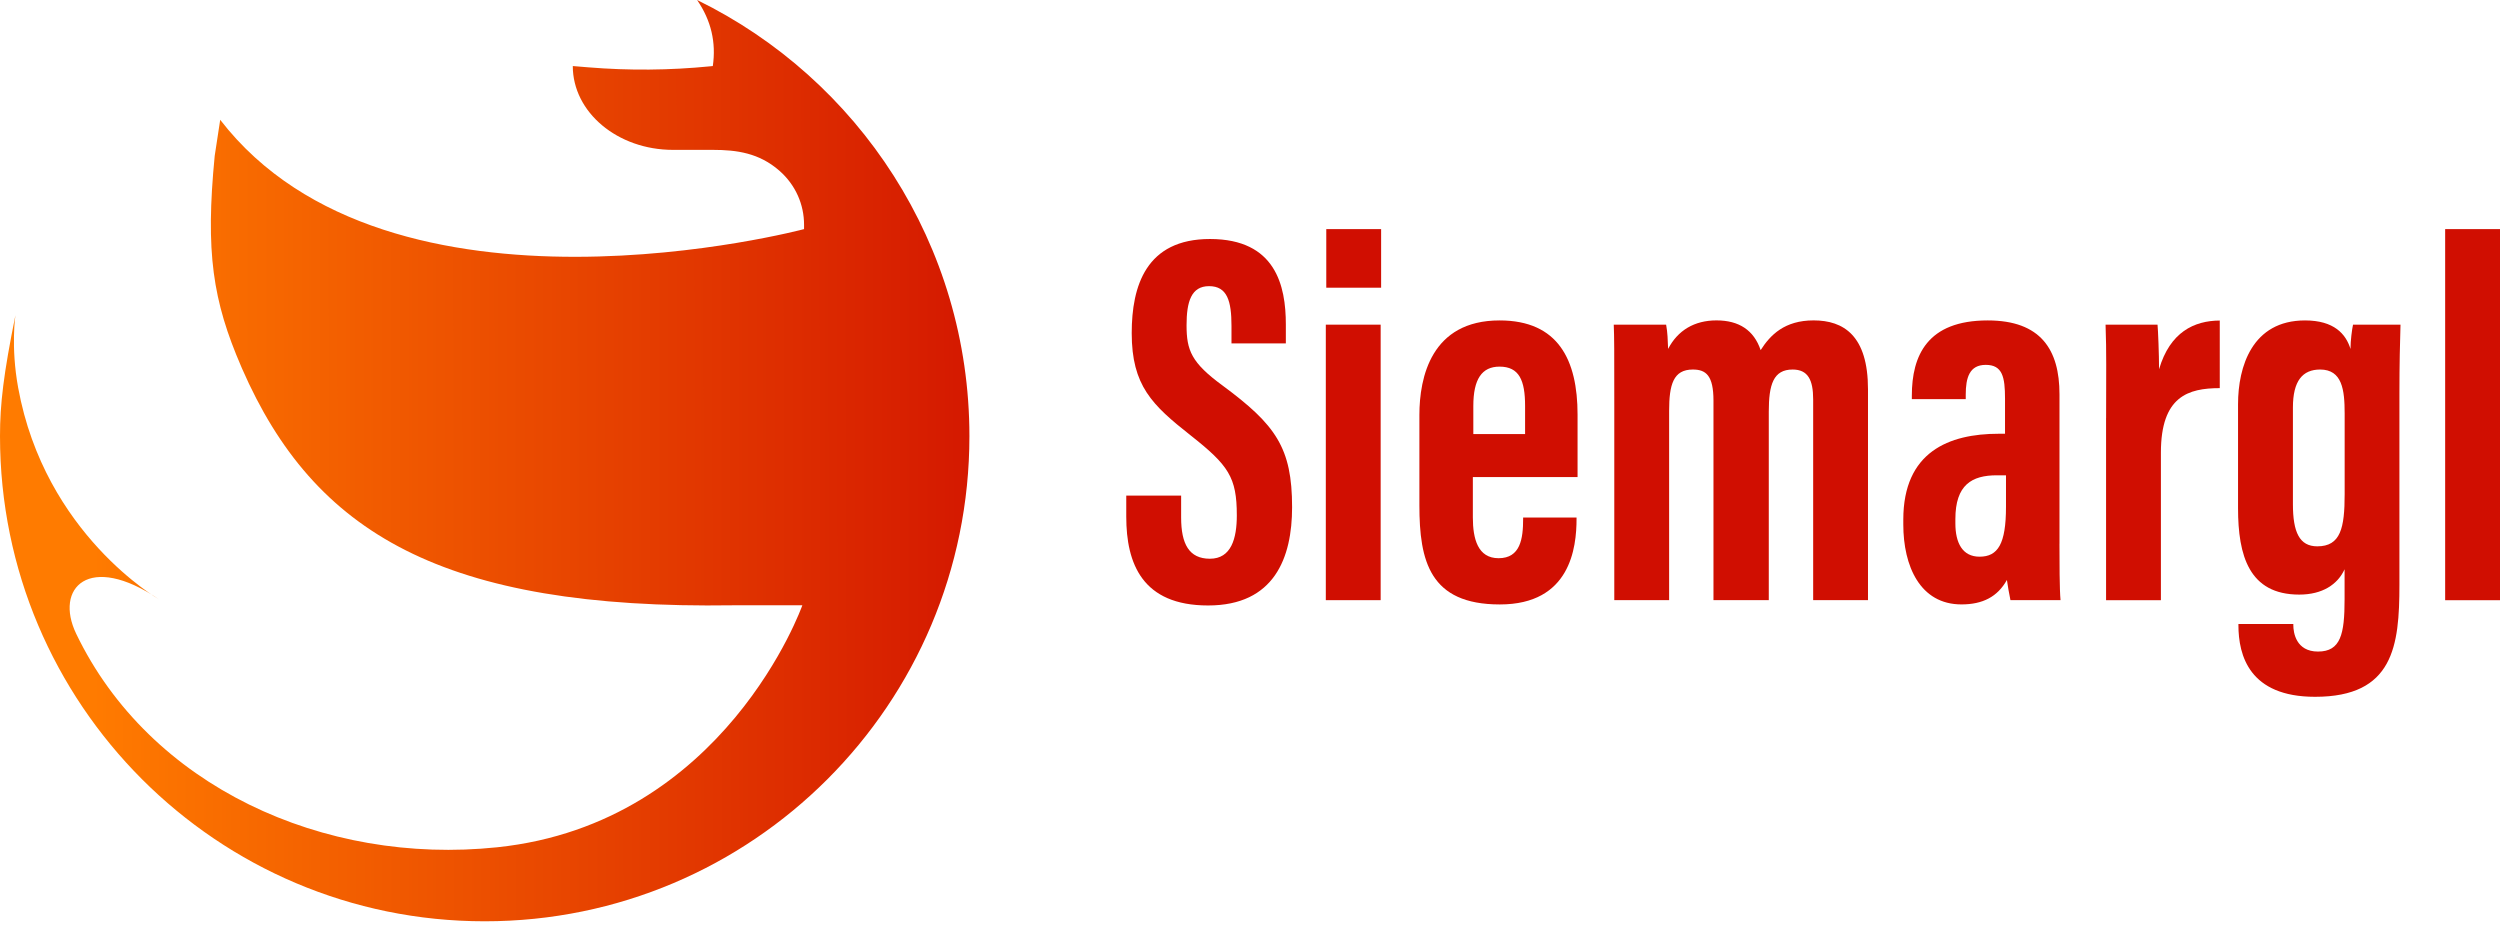
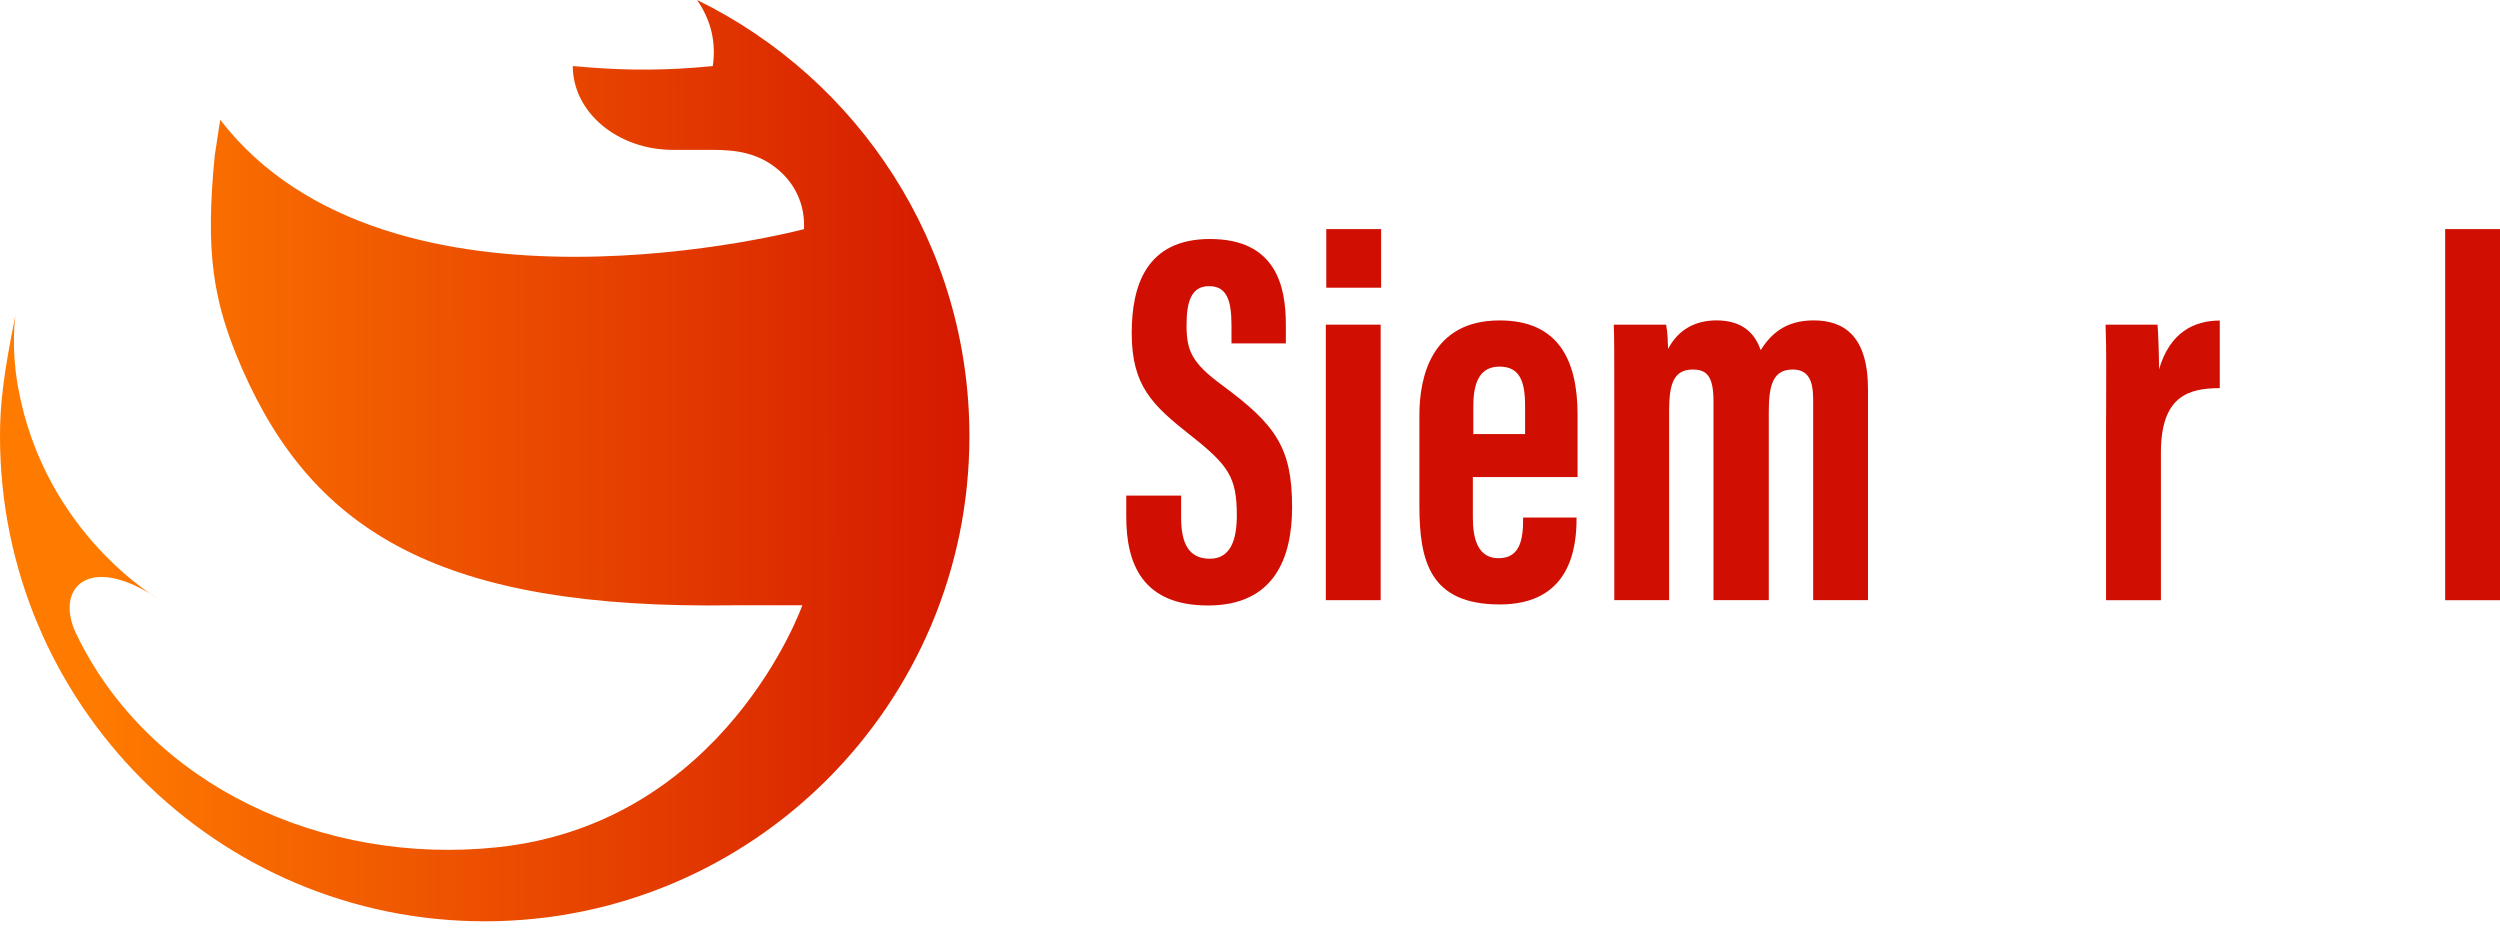
<svg xmlns="http://www.w3.org/2000/svg" width="234" height="87" viewBox="0 0 234 87" fill="none">
  <path d="M110.554 46.384V48.44C110.554 50.916 111.296 52.297 113.248 52.297C115.248 52.297 115.766 50.402 115.766 48.241C115.766 44.665 114.995 43.553 111.426 40.739C107.844 37.912 105.929 36.105 105.929 31.178C105.929 26.79 107.256 22.365 113.264 22.371C119.408 22.377 120.355 26.755 120.355 30.366V32.144H115.267V30.505C115.267 28.186 114.875 26.784 113.169 26.784C111.501 26.784 111.062 28.234 111.062 30.442C111.062 32.792 111.508 33.945 114.433 36.086C119.414 39.769 120.94 41.908 120.94 47.477C120.94 52.199 119.285 56.672 113.074 56.672C106.918 56.672 105.418 52.748 105.418 48.364V46.39H110.554V46.384Z" fill="#D00E01" />
  <path d="M124.096 30.388H129.229V56.175H124.096V30.388ZM124.14 21.445H129.273V26.929H124.14V21.445Z" fill="#D00E01" />
  <path d="M137.859 44.649V48.436C137.859 50.429 138.32 52.248 140.269 52.248C142.313 52.248 142.565 50.42 142.565 48.566V48.442H147.565V48.559C147.565 51.266 146.987 56.576 140.386 56.576C133.819 56.576 132.855 52.508 132.855 47.296V38.846C132.855 35.318 133.967 29.992 140.36 29.992C145.866 29.992 147.66 33.704 147.66 38.808C147.66 40.318 147.66 43.17 147.66 44.652H137.859V44.649ZM142.748 40.631V37.99C142.748 35.605 142.199 34.316 140.357 34.316C138.702 34.316 137.903 35.488 137.903 37.996V40.631H142.748Z" fill="#D00E01" />
  <path d="M151.097 37.864C151.097 32.731 151.097 31.553 151.047 30.387H155.949C156.094 31.174 156.094 31.774 156.135 32.658C157.039 30.921 158.593 29.989 160.665 29.989C162.766 29.989 164.168 30.905 164.797 32.772C165.706 31.341 167.046 29.989 169.753 29.989C172.554 29.989 174.844 31.401 174.844 36.439V56.175H169.712V37.377C169.712 35.58 169.238 34.588 167.791 34.588C165.987 34.588 165.558 35.988 165.558 38.53V56.175H160.381V37.501C160.381 35.151 159.683 34.588 158.451 34.588C156.619 34.588 156.23 35.997 156.23 38.461V56.175H151.097V37.864Z" fill="#D00E01" />
-   <path d="M192.765 50.897C192.765 52.52 192.771 55.196 192.866 56.175H188.178C188.074 55.692 187.891 54.649 187.847 54.283C186.968 55.862 185.575 56.573 183.592 56.573C179.716 56.573 178.149 52.981 178.149 49.09V48.641C178.149 42.286 182.429 40.599 187.079 40.599C187.234 40.599 187.455 40.599 187.67 40.599V37.308C187.67 35.286 187.43 34.152 185.866 34.152C184.347 34.152 183.993 35.337 183.993 36.941V37.361H178.948V37.03C178.948 33.296 180.383 29.992 186.049 29.992C191.024 29.992 192.768 32.737 192.768 36.904V50.897H192.765ZM187.761 44.488C187.537 44.488 187.054 44.488 186.905 44.488C184.565 44.488 183.023 45.375 183.023 48.588V48.992C183.023 50.811 183.683 52.106 185.285 52.106C187.003 52.106 187.761 50.919 187.761 47.441V44.488Z" fill="#D00E01" />
  <path d="M197.132 39.127C197.132 34.847 197.176 33.022 197.081 30.387H201.945C201.996 30.883 202.088 33.176 202.088 34.563C203.111 31.076 205.379 30.015 207.77 30.002V36.329C204.826 36.335 202.261 37.081 202.261 42.365V56.178H197.128V39.127H197.132Z" fill="#D00E01" />
-   <path d="M224.586 54.741C224.586 60.458 224.033 65.221 216.689 65.221C210.552 65.221 209.516 61.368 209.516 58.509V58.405H214.655V58.515C214.655 59.22 214.914 60.986 216.964 60.986C219.093 60.986 219.453 59.352 219.453 56.099V53.285C218.799 54.712 217.372 55.654 215.208 55.654C210.508 55.654 209.481 51.999 209.481 47.574V37.832C209.481 34.326 210.798 29.992 215.751 29.992C218.461 29.992 219.576 31.256 220.006 32.664C220.006 31.884 220.148 30.82 220.243 30.39H224.687C224.637 31.982 224.586 34.114 224.586 36.834V54.741ZM214.617 38.142V47.195C214.617 49.813 215.23 51.137 216.898 51.137C219.087 51.137 219.46 49.412 219.46 46.253V38.698C219.46 36.502 219.235 34.588 217.163 34.588C215.521 34.591 214.617 35.643 214.617 38.142Z" fill="#D00E01" />
-   <path d="M228.867 56.179V21.445H234V56.179H228.867Z" fill="#D00E01" />
+   <path d="M228.867 56.179V21.445H234V56.179Z" fill="#D00E01" />
  <path d="M65.247 0C80.339 7.376 90.737 22.885 90.737 40.827C90.737 65.904 70.424 86.233 45.369 86.233C20.314 86.233 0 65.904 0 40.827C0 37.8 0.332 35.011 1.444 29.506C1.444 29.506 0.998 32.437 1.696 36.272C4.192 50.015 14.896 56.105 14.9 56.108C8.304 51.639 5.076 55.047 7.132 59.321C13.996 73.589 30.279 81.009 46.534 79.306C67.887 77.067 75.099 56.655 75.099 56.655H68.668C41.398 57.066 29.386 49.886 22.657 34.5C22.635 34.449 22.613 34.398 22.591 34.345C19.903 28.135 19.221 23.599 20.096 14.59L20.611 11.213C36.48 31.77 75.26 21.445 75.26 21.445V21.034C75.26 19.164 74.486 17.319 72.941 15.97C71.055 14.325 68.977 14.028 66.722 14.028H62.991C57.811 14.028 53.613 10.515 53.613 6.182L55.06 6.302C58.86 6.614 62.678 6.583 66.472 6.207L66.719 6.182C67.038 3.98 66.57 1.921 65.247 0Z" fill="url(#paint0_linear_144_170)" />
  <defs>
    <linearGradient id="paint0_linear_144_170" x1="-0.001" y1="43.115" x2="101.36" y2="43.043" gradientUnits="userSpaceOnUse">
      <stop offset="0.085" stop-color="#FF7B00" />
      <stop offset="1" stop-color="#CF0C00" />
      <stop offset="1" stop-color="#EF0E00" />
    </linearGradient>
  </defs>
</svg>